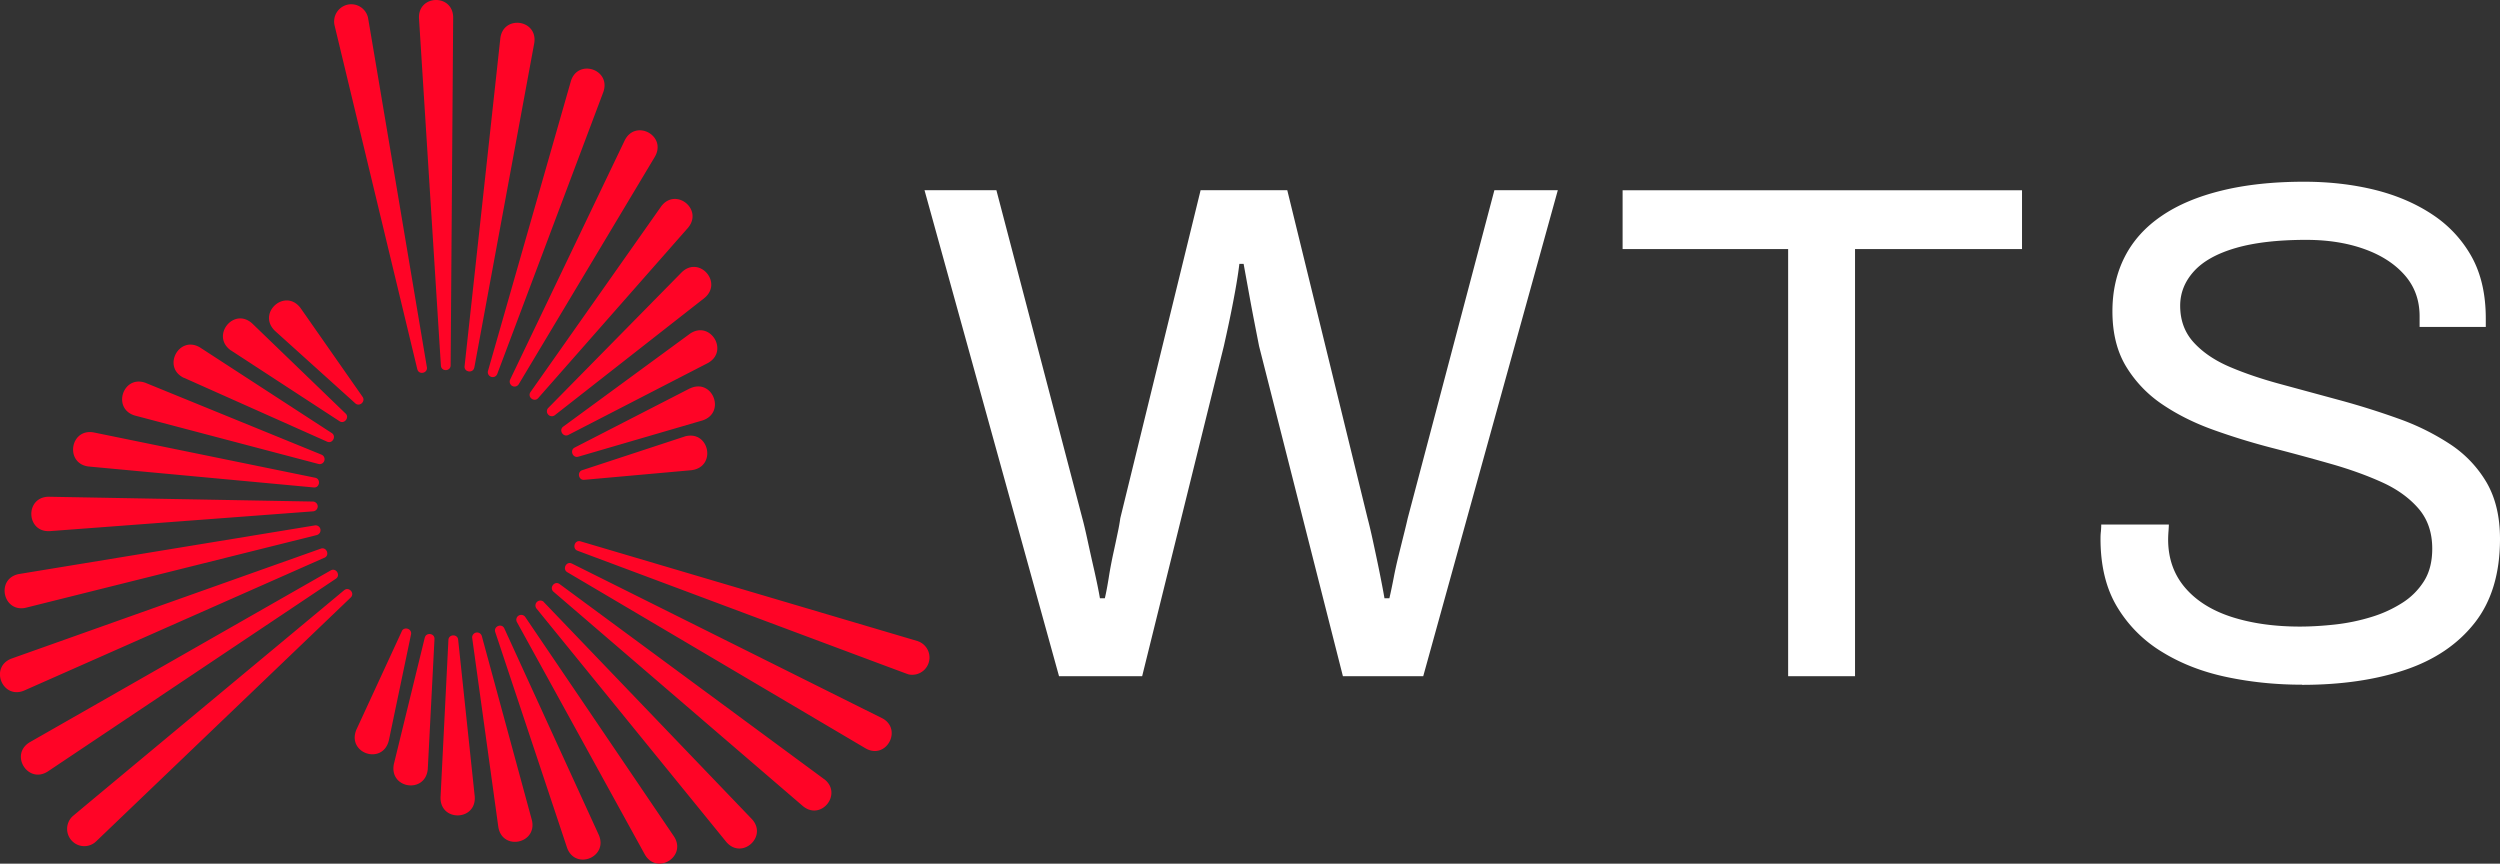
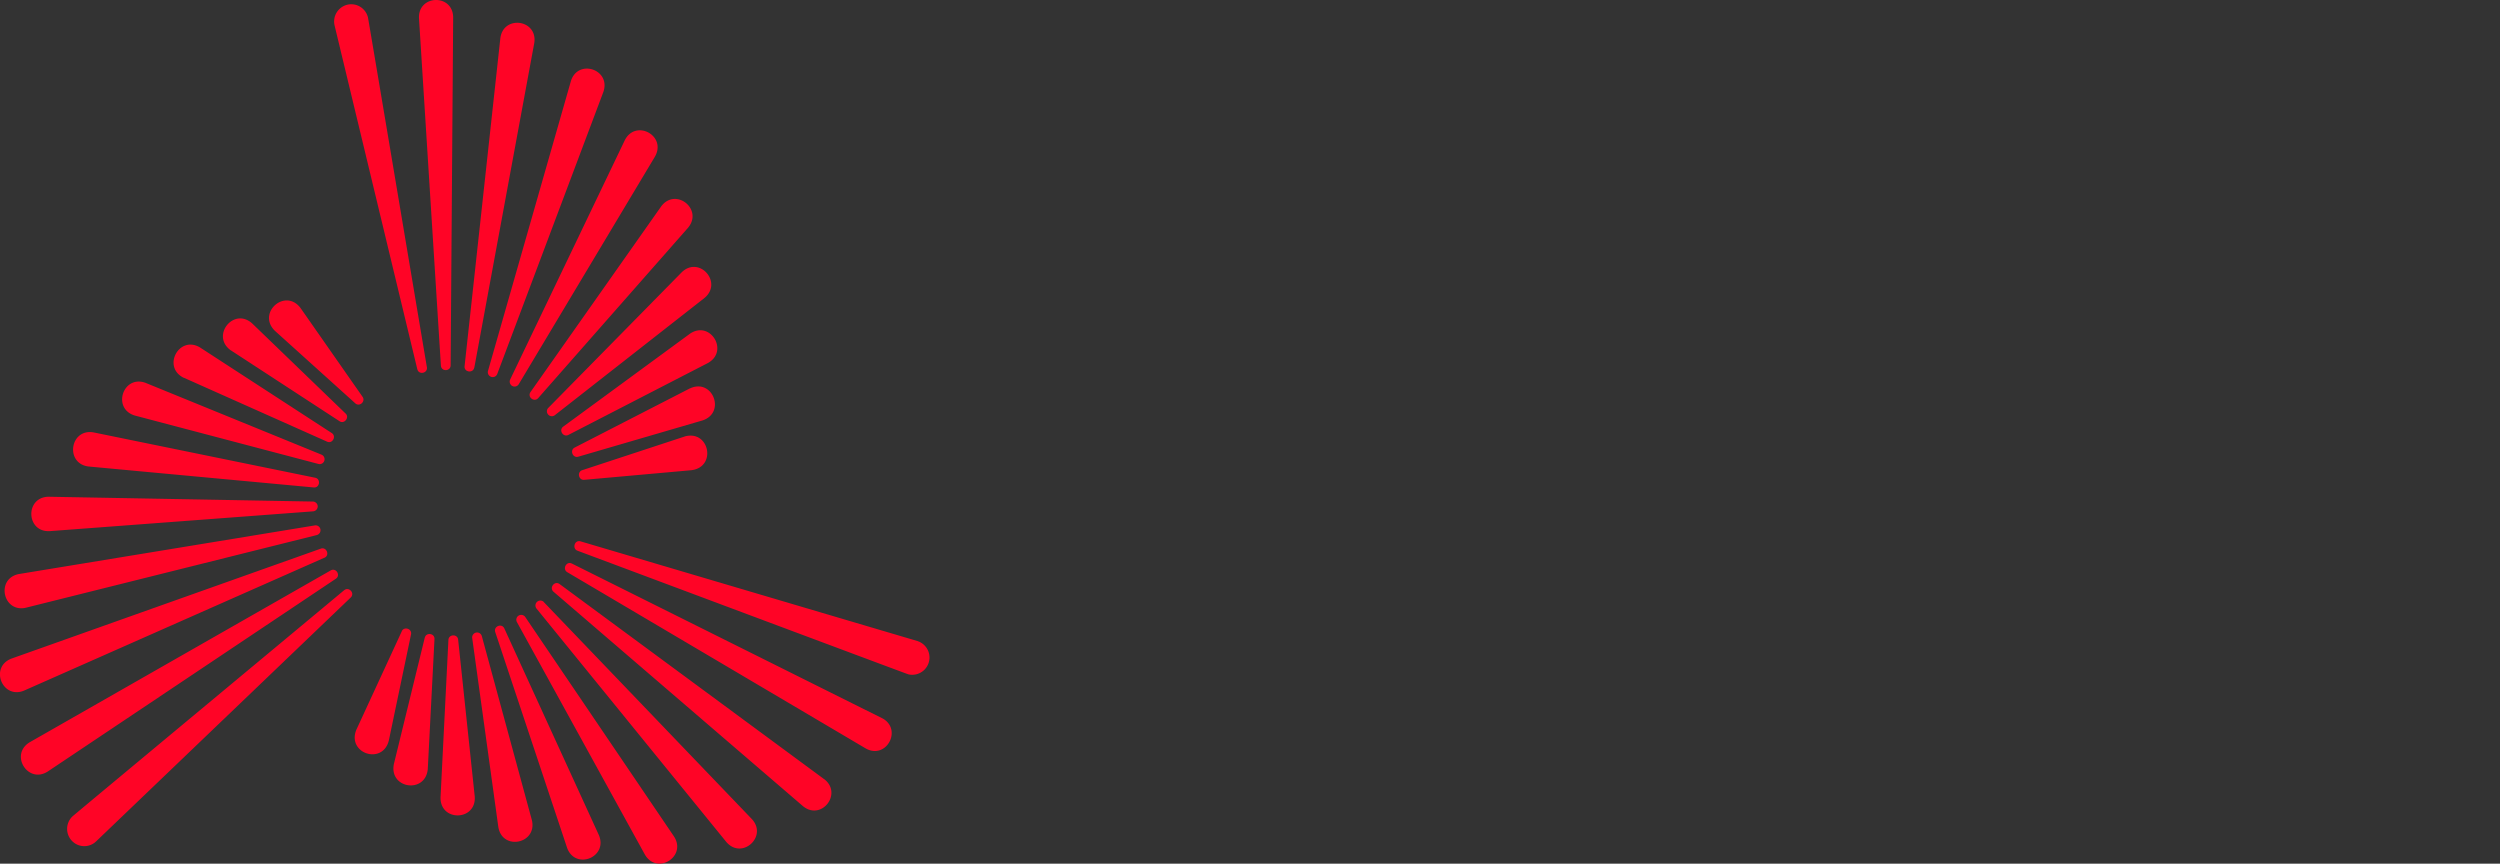
<svg xmlns="http://www.w3.org/2000/svg" fill="none" viewBox="0 0 165 57">
  <rect x="0" y="0" width="165" height="57" fill="#333333" stroke="none" />
  <path fill="#FF0426" d="m5.834 30.788 14.874 1.384c.4.039.48-.565.095-.641L6.168 28.537c-1.553-.263-1.886 2.055-.33 2.251h-.004Zm-2.562 4.268 17.398-1.308a.33.33 0 0 0 .3-.316.328.328 0 0 0-.32-.33l-17.445-.317c-1.562.024-1.49 2.343.062 2.27h.005Zm18.141 1.757c.376-.167.138-.737-.239-.603L.748 43.47c-1.448.566-.596 2.697.833 2.113l19.832-8.774v.004Zm.414.834L1.953 48.993c-1.324.81-.12 2.754 1.186 1.935l19.026-12.73c.343-.23.01-.752-.338-.551ZM8.901 27.426l12.116 3.195a.319.319 0 0 0 .381-.192.325.325 0 0 0-.176-.421L9.611 25.27c-1.496-.551-2.234 1.7-.714 2.155H8.9Zm6.339-4.301 7.168 4.675c.314.215.681-.25.4-.508l-6.168-5.949c-1.228-1.096-2.743.834-1.405 1.782h.005Zm8.206 3.492c.281.258.705-.12.481-.431l-4.096-5.863c-1.019-1.336-2.886.335-1.69 1.509l5.305 4.785ZM12.13 24.93l9.459 4.22c.357.163.633-.359.305-.57l-8.692-5.647c-1.386-.828-2.52 1.294-1.076 2.002h.004v-.004Zm10.588 14.02c-.024.028-17.932 14.914-17.936 14.933a1.14 1.14 0 0 0-.038 1.61 1.125 1.125 0 0 0 1.6.038l16.802-16.093c.3-.287-.124-.742-.428-.484v-.004ZM1.695 40.113l19.213-4.799a.33.33 0 0 0 .243-.368.324.324 0 0 0-.372-.269l-19.536 3.21c-1.529.301-1.057 2.557.457 2.226h-.005Zm24.823 1.552-3 6.5c-.634 1.561 1.724 2.346 2.143.718l1.467-7.012c.08-.373-.457-.55-.615-.206h.005Zm9.378-1.93a.322.322 0 0 0-.438-.024.327.327 0 0 0-.048.455L47.945 55.58c1.024 1.178 2.729-.36 1.69-1.509l-13.74-14.33v-.005Zm18.507 11.696-17.47-12.884c-.333-.244-.704.25-.4.508l16.47 14.158c1.21.977 2.62-.829 1.405-1.782h-.005Zm3.82-4.028L37.748 37.197c-.371-.187-.652.368-.304.57L57.15 49.404c1.357.747 2.434-1.274 1.076-2.002h-.004Zm2.357-5.086L38.32 35.73c-.4-.12-.577.479-.205.618.038.01 21.808 8.161 21.827 8.156a1.139 1.139 0 0 0 .638-2.184v-.004Zm-25.913-1.595a.327.327 0 0 0-.424-.1.32.32 0 0 0-.124.44l8.449 15.35c.8 1.35 2.762.13 1.924-1.193l-9.825-14.497Zm-6.634 1.37-2.039 8.343c-.319 1.623 2.082 1.973 2.239.33l.443-8.583c.023-.388-.548-.469-.639-.095h-.004v.005Zm1.562.148-.52 10.393c-.023 1.624 2.372 1.552 2.258-.062l-1.095-10.35c-.038-.393-.629-.374-.643.019Zm3.691-.762c-.167-.368-.729-.139-.6.24l4.743 14.244c.548 1.485 2.71.618 2.1-.838l-6.243-13.646Zm-1.486.503a.325.325 0 0 0-.357-.234.325.325 0 0 0-.277.368l1.725 12.477c.27 1.576 2.58 1.092 2.214-.46L31.8 41.982Zm4.39-15.063a.318.318 0 0 0-.023.427.32.32 0 0 0 .453.057l9.882-7.74c1.22-1.025-.348-2.797-1.5-1.7l-8.811 8.956Zm9.012 1.887-6.773 2.227c-.362.115-.247.671.129.637l7.096-.637c1.662-.23 1.157-2.672-.457-2.227h.005Zm-9.682-2.529 9.896-11.25c1.005-1.221-.824-2.668-1.772-1.413l-8.63 12.261c-.233.33.243.7.505.402Zm10.02-4.253-8.363 6.131c-.32.23-.01.733.338.55l9.21-4.746c1.41-.79.148-2.84-1.185-1.935Zm0 3.607-7.61 3.908c-.344.173-.13.714.237.604l8.206-2.395c1.558-.522.653-2.807-.833-2.112v-.005Zm-13.135-.762a.32.32 0 0 0 .414-.186L39.825 6.06c.505-1.48-1.672-2.198-2.143-.718l-5.473 19.134a.322.322 0 0 0 .196.392Zm1.39.599a.323.323 0 0 0 .443-.11l8.997-15.034c.762-1.375-1.272-2.467-1.991-1.083l-7.572 15.806a.332.332 0 0 0 .123.421Zm-6.253-1.101c.1.407.7.263.633-.13-.009-.033-3.876-23.076-3.89-23.085a1.133 1.133 0 0 0-1.367-.838 1.14 1.14 0 0 0-.834 1.374l5.458 22.683v-.005Zm2.2-.254.167-22.98c-.038-1.557-2.314-1.48-2.257.062l1.447 22.937c.029.416.643.383.643-.02Zm1.563.148 3.957-21.423c.238-1.543-2.024-1.868-2.238-.33l-2.362 21.657c-.043.412.566.489.638.096h.005Z" />
-   <path fill="#fff" d="m69.896 44.63-8.878-32.076h4.744l5.672 21.65c.095.344.21.832.348 1.47.138.636.285 1.302.443 1.987.152.685.28 1.293.371 1.825h.324c.095-.407.176-.857.257-1.355.076-.499.172-.997.276-1.495.11-.498.21-.967.3-1.403.096-.436.153-.78.186-1.03l5.301-21.649h5.72l5.3 21.65c.091.344.21.832.348 1.47.138.636.281 1.302.42 1.987.137.685.257 1.293.347 1.825h.324c.095-.407.186-.848.28-1.331.091-.484.201-.973.325-1.476.124-.498.238-.967.347-1.403.11-.436.196-.795.258-1.073l5.72-21.649h4.186L93.933 44.63h-5.301l-5.534-21.788c-.09-.469-.2-1.02-.324-1.662-.124-.636-.248-1.302-.372-1.987l-.323-1.777h-.281c-.062.532-.158 1.14-.282 1.825a71.6 71.6 0 0 1-.395 2.011c-.138.657-.257 1.183-.347 1.59L75.382 44.63h-5.486Zm48.121 0V16.439h-10.925v-3.88h26.361v3.88h-11.021v28.19h-4.415Zm33.914.56c-1.738 0-3.4-.172-5-.512-1.601-.34-3.015-.896-4.253-1.662a8.693 8.693 0 0 1-2.953-2.97c-.729-1.216-1.091-2.71-1.091-4.487 0-.154.005-.312.024-.47a5.17 5.17 0 0 0 .024-.47h4.462c0 .097-.009.24-.023.446a7.567 7.567 0 0 0-.024.537c0 1.245.371 2.308 1.114 3.18.743.872 1.777 1.518 3.091 1.94 1.315.421 2.815.632 4.487.632.743 0 1.528-.048 2.348-.139a12.864 12.864 0 0 0 2.371-.493 8.167 8.167 0 0 0 2.043-.934 4.56 4.56 0 0 0 1.444-1.451c.357-.575.533-1.284.533-2.127 0-1.059-.3-1.94-.905-2.644-.605-.7-1.405-1.279-2.396-1.729-.99-.45-2.114-.857-3.371-1.216a159.52 159.52 0 0 0-3.882-1.054 44.196 44.196 0 0 1-3.882-1.193c-1.257-.45-2.381-1.01-3.371-1.68a8.024 8.024 0 0 1-2.396-2.5c-.605-.997-.905-2.214-.905-3.646 0-1.34.272-2.538.815-3.601.542-1.059 1.347-1.955 2.419-2.687 1.067-.733 2.395-1.294 3.977-1.681 1.581-.389 3.395-.585 5.439-.585 1.671 0 3.229.182 4.672.537 1.438.359 2.71.905 3.81 1.638a7.95 7.95 0 0 1 2.581 2.782c.619 1.121.929 2.476.929 4.067v.56h-4.368v-.7c0-1.058-.323-1.963-.976-2.71-.652-.747-1.543-1.327-2.672-1.73-1.133-.406-2.41-.607-3.834-.607-1.857 0-3.41.177-4.648.536-1.238.36-2.162.872-2.767 1.542s-.905 1.428-.905 2.27c0 .968.3 1.777.905 2.434.605.656 1.4 1.192 2.396 1.614.99.421 2.124.804 3.395 1.144l3.882 1.054a51.17 51.17 0 0 1 3.858 1.216 15.837 15.837 0 0 1 3.395 1.686 7.655 7.655 0 0 1 2.396 2.524c.586 1.016.881 2.252.881 3.717 0 2.275-.557 4.124-1.672 5.542-1.114 1.417-2.648 2.452-4.605 3.108-1.958.656-4.215.982-6.787.982v-.01h-.005Z" />
</svg>